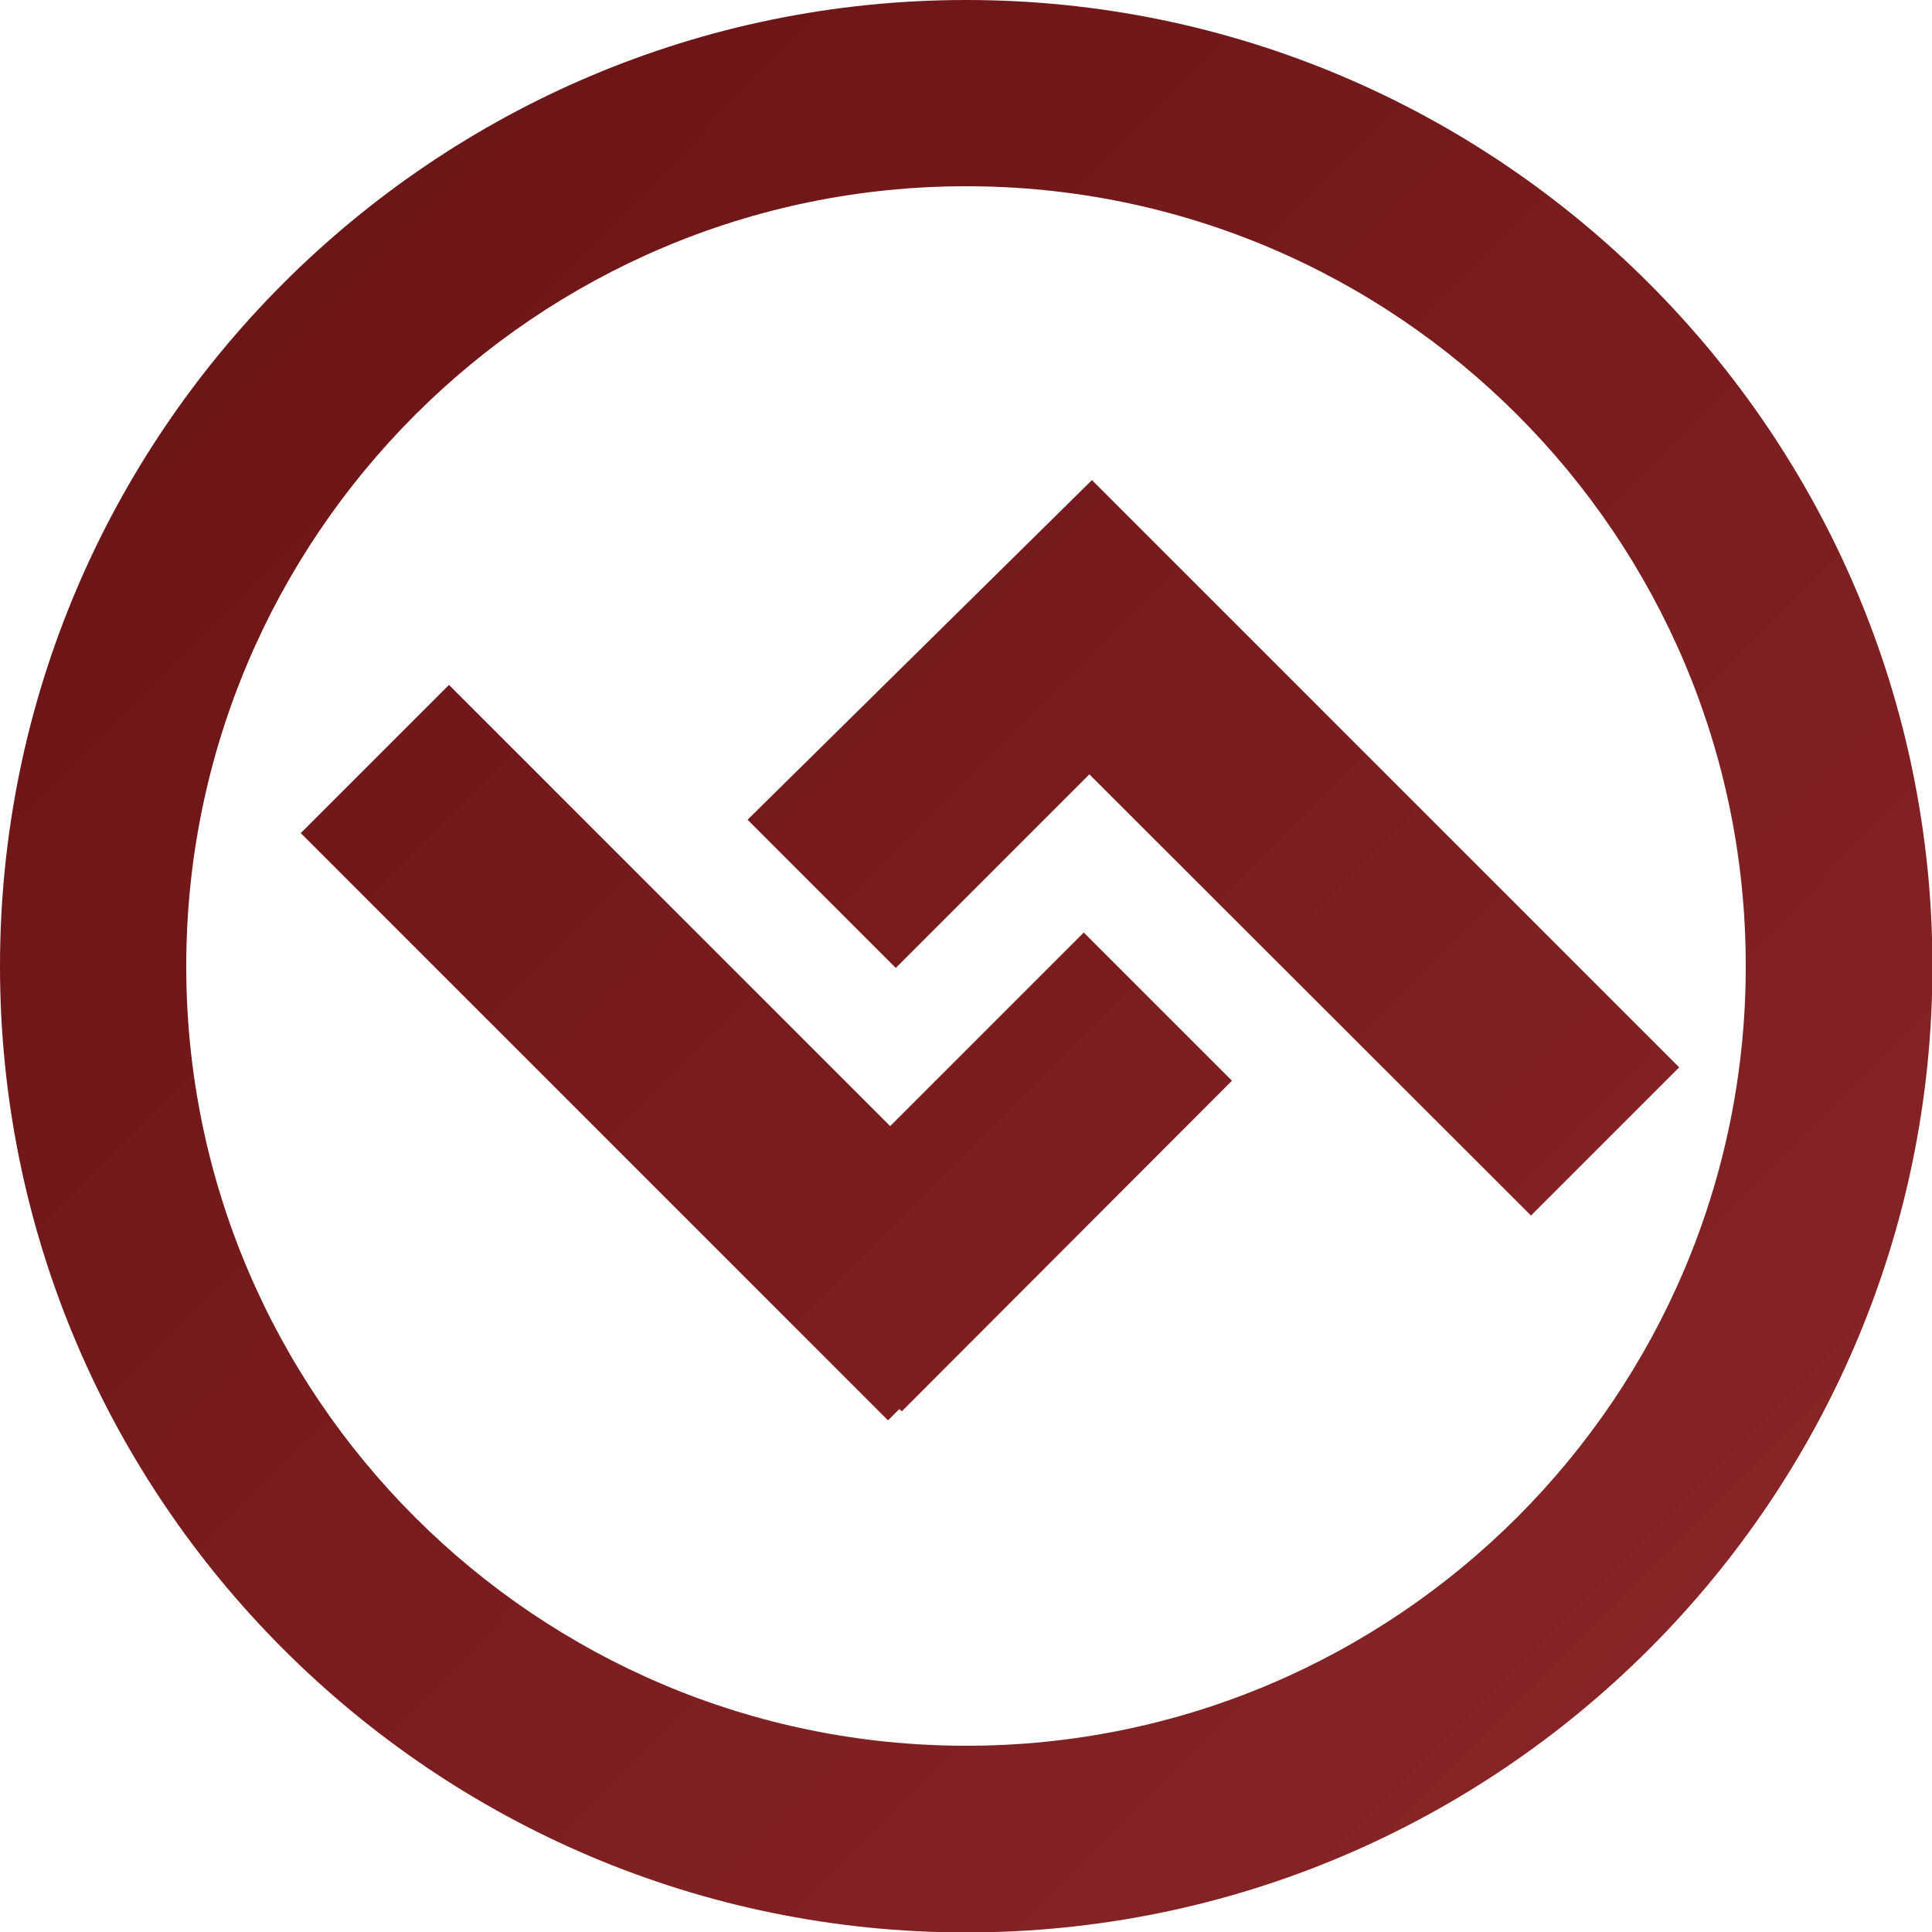
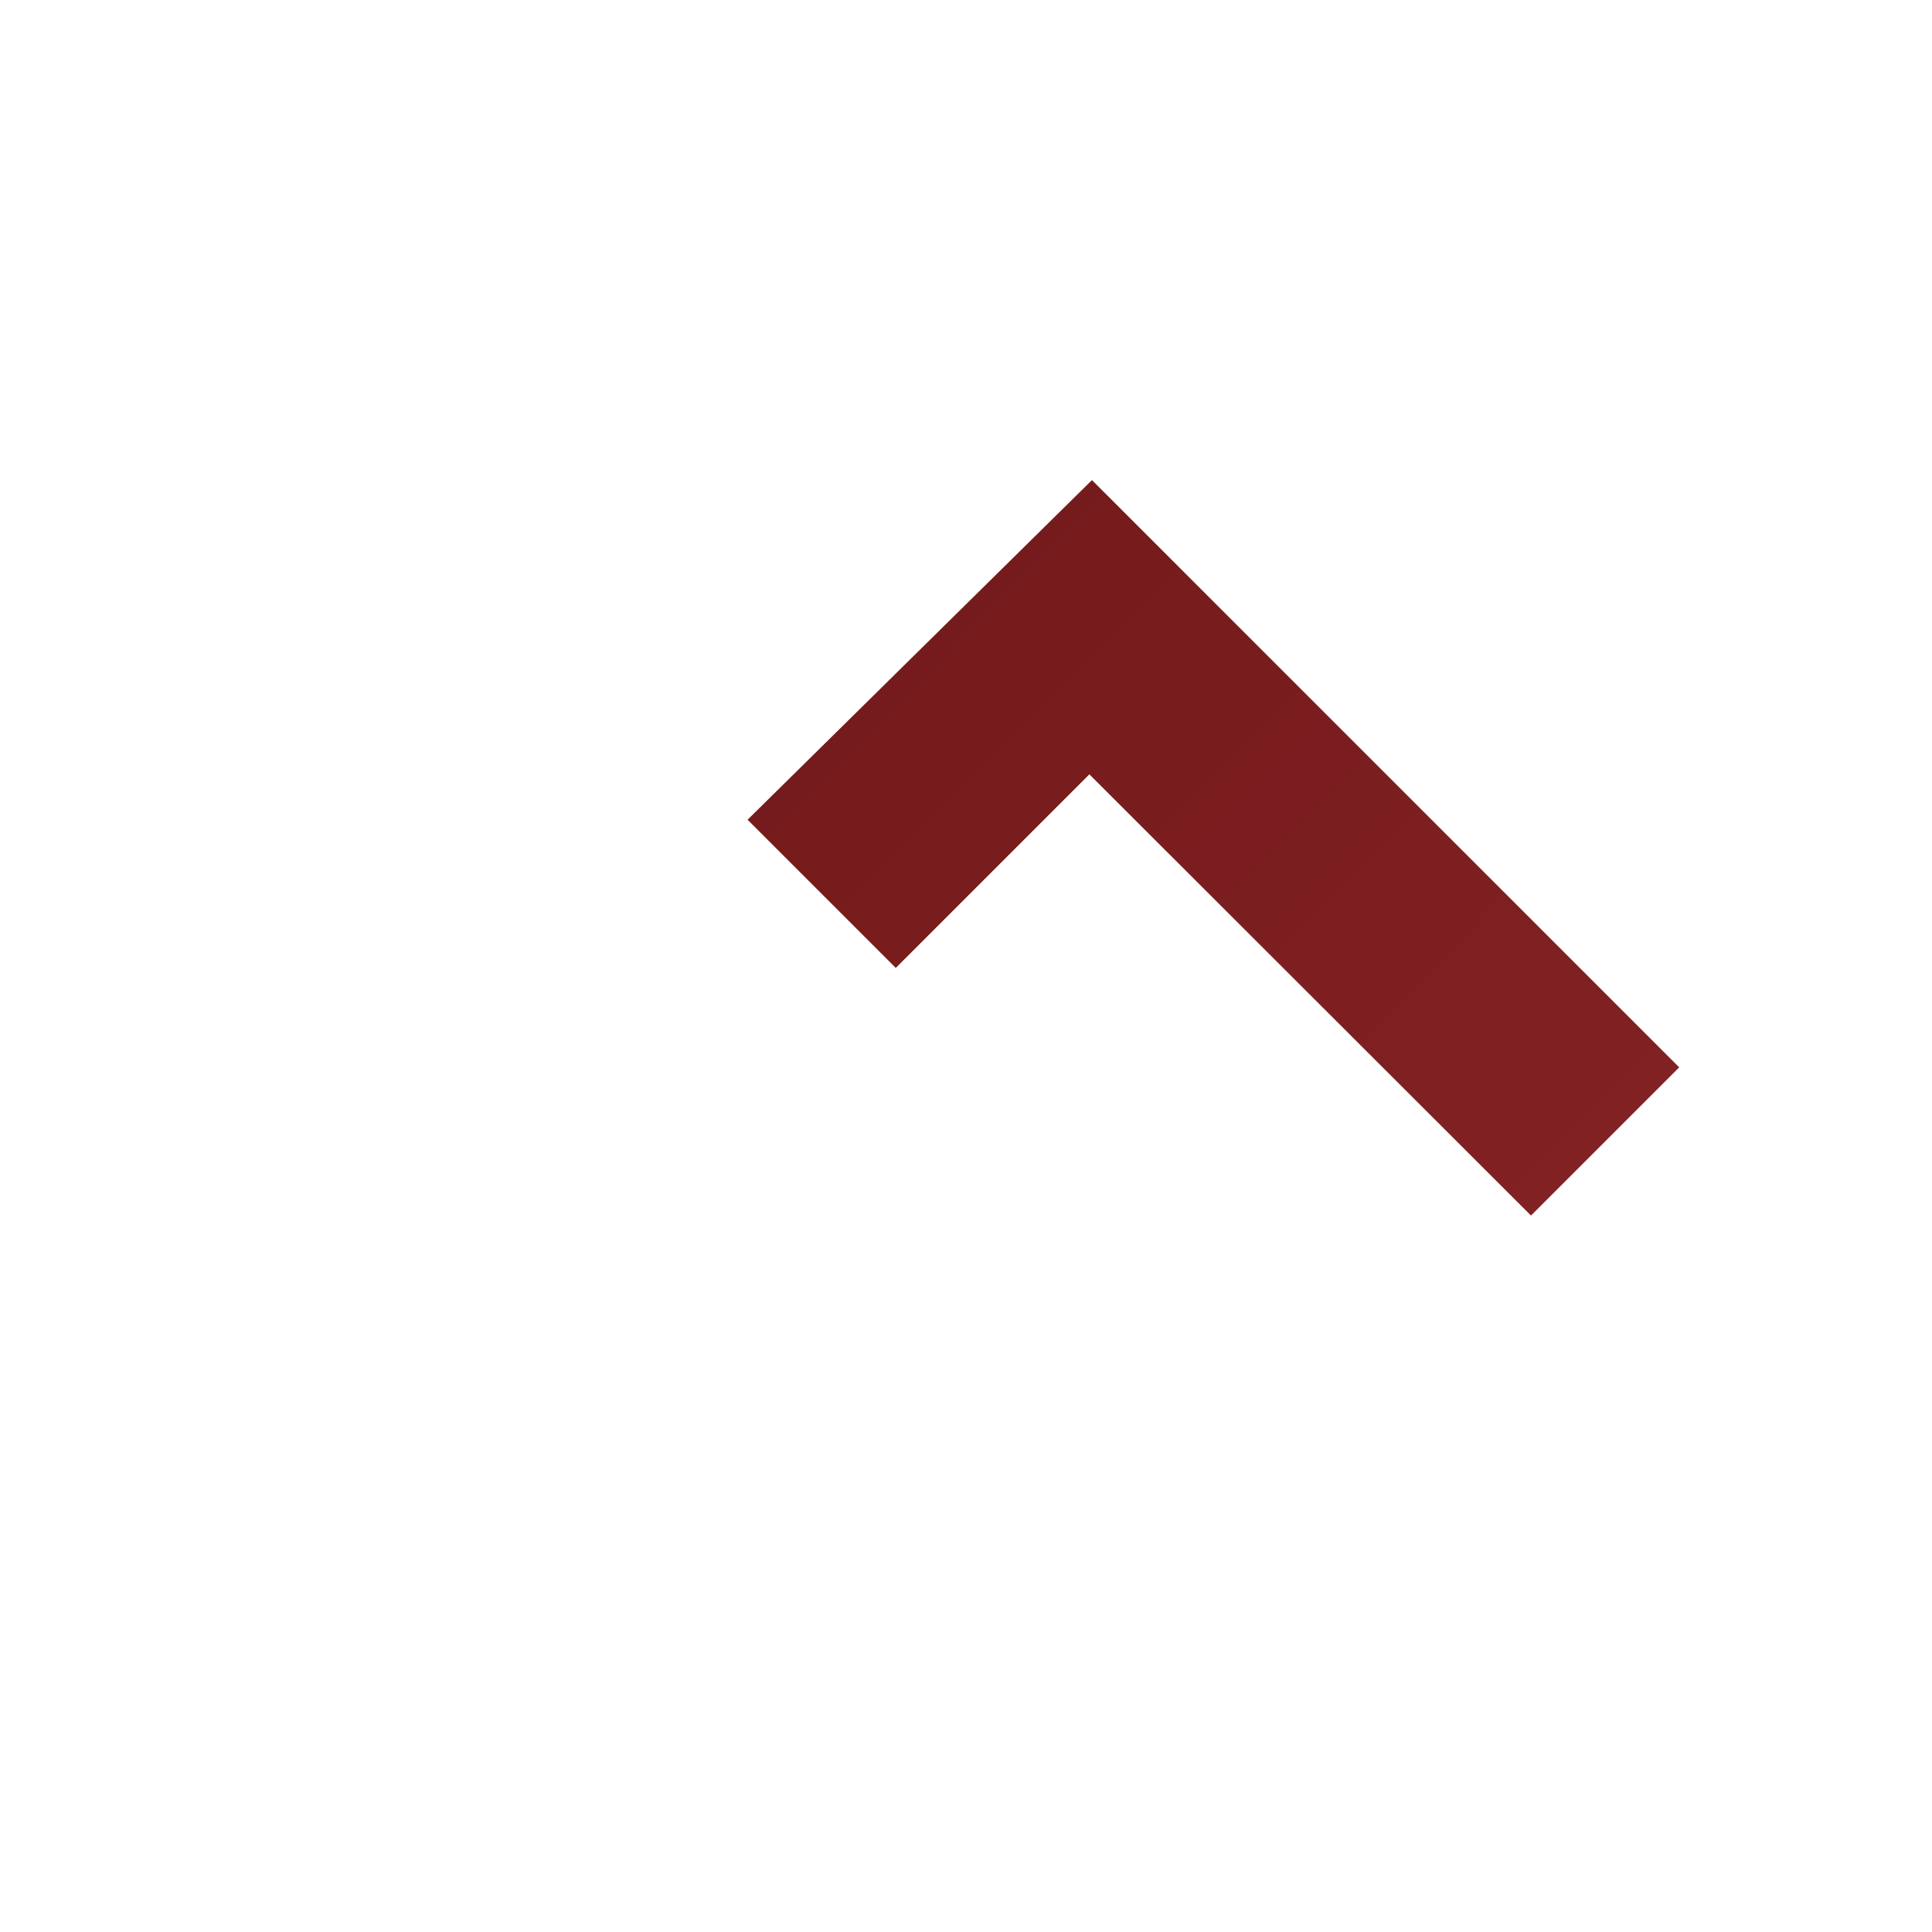
<svg xmlns="http://www.w3.org/2000/svg" xmlns:xlink="http://www.w3.org/1999/xlink" id="Layer_1" data-name="Layer 1" viewBox="0 0 44.71 44.71">
  <defs>
    <style>
      .cls-1 {
        fill: url(#New_Gradient_Swatch_copy-3);
      }

      .cls-1, .cls-2, .cls-3 {
        stroke-width: 0px;
      }

      .cls-2 {
        fill: url(#New_Gradient_Swatch_copy);
      }

      .cls-3 {
        fill: url(#New_Gradient_Swatch_copy-2);
      }
    </style>
    <linearGradient id="New_Gradient_Swatch_copy" data-name="New Gradient Swatch copy" x1="-6.2" y1="-6.1" x2="43.4" y2="43.32" gradientUnits="userSpaceOnUse">
      <stop offset="0" stop-color="#620f10" />
      <stop offset="1" stop-color="#811619" stop-opacity=".93" />
    </linearGradient>
    <linearGradient id="New_Gradient_Swatch_copy-2" data-name="New Gradient Swatch copy" x1="-8.4" y1="-3.88" x2="41.19" y2="45.53" xlink:href="#New_Gradient_Swatch_copy" />
    <linearGradient id="New_Gradient_Swatch_copy-3" data-name="New Gradient Swatch copy" x1="-3.08" y1="-9.23" x2="46.52" y2="40.19" xlink:href="#New_Gradient_Swatch_copy" />
  </defs>
-   <path class="cls-2" d="M22.36,0C10.03,0,0,10.03,0,22.36s10.03,22.36,22.36,22.36,22.36-10.03,22.36-22.36S34.68,0,22.36,0ZM40.4,22.36c0,9.95-8.09,18.04-18.04,18.04S4.31,32.31,4.31,22.36,12.41,4.31,22.36,4.31s18.04,8.09,18.04,18.04Z" />
-   <polygon class="cls-3" points="20.6 26.06 10.39 15.85 6.96 19.28 20.55 32.87 20.81 32.61 20.87 32.66 28.51 25.01 25.08 21.58 20.6 26.06" />
  <polygon class="cls-1" points="17.3 18.97 20.73 22.4 25.21 17.92 35.43 28.13 38.86 24.7 25.27 11.11 17.3 18.97" />
</svg>